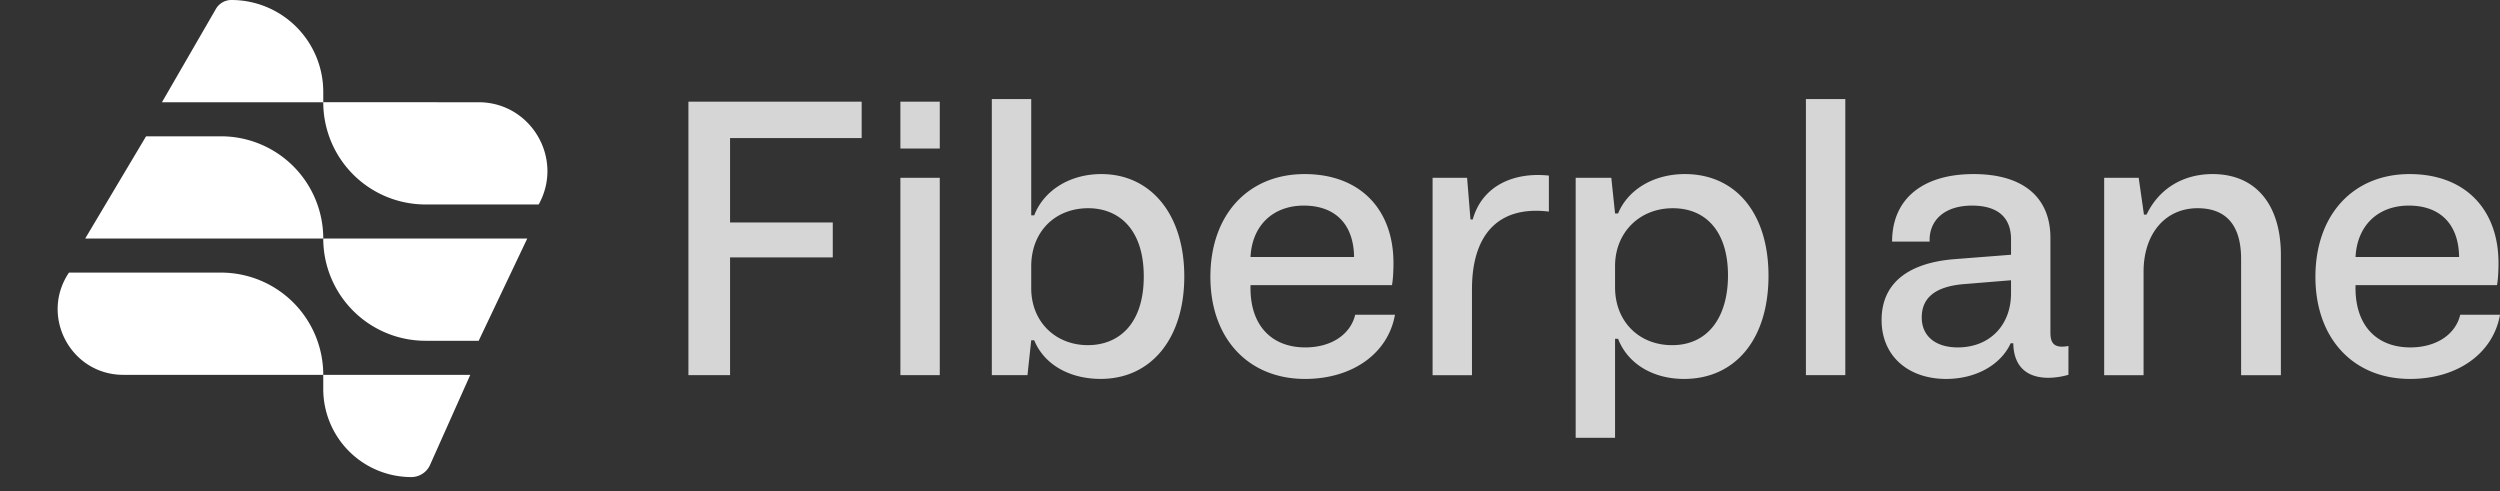
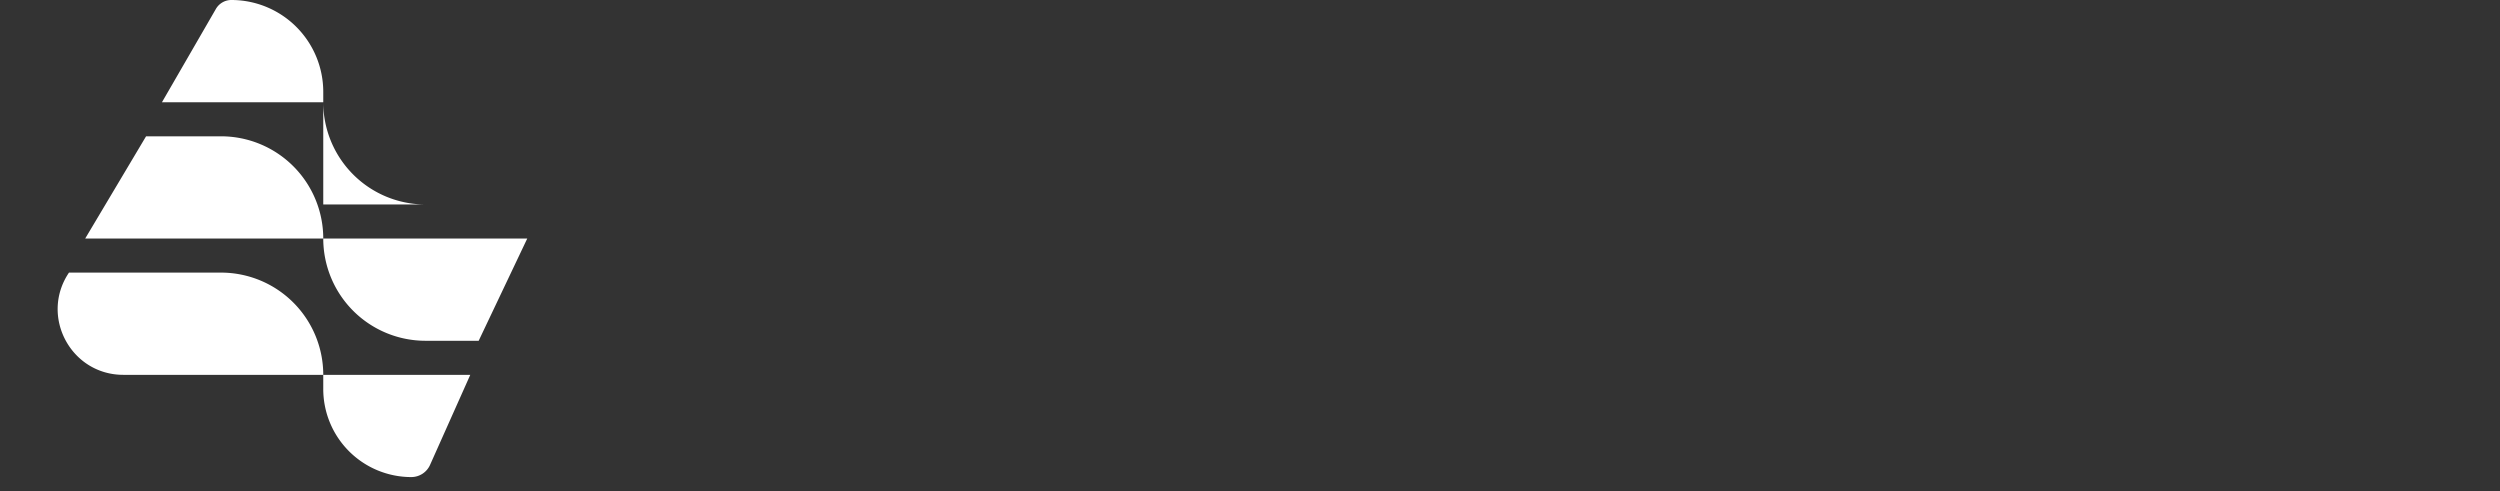
<svg xmlns="http://www.w3.org/2000/svg" width="168" height="33" fill="none">
  <rect width="100%" height="100%" fill="#333333" stroke="none" />
-   <path fill="#fff" d="M21.723 25.189v.951a5.918 5.918 0 0 0 5.918 5.919 1.38 1.38 0 0 0 1.258-.816l2.704-6.054h-9.88Zm0-18.319a6.87 6.87 0 0 0 6.87 6.87H36.2c1.71-3.084-.52-6.87-4.045-6.87H21.723Zm0 9.16a6.87 6.87 0 0 0-6.87-6.87H9.816l-4.091 6.87h15.998Zm0 0a6.87 6.87 0 0 0 6.87 6.87h3.574l3.264-6.87H21.723Zm0 9.159a6.87 6.87 0 0 0-6.87-6.87H4.635c-1.974 2.927.123 6.87 3.653 6.87h13.435Zm0-18.319v-.695A6.175 6.175 0 0 0 15.548 0a1.2 1.2 0 0 0-1.04.6l-3.624 6.27h10.839Z" />
-   <path fill="#fff" fill-opacity=".8" d="M161.949 25.464c-3.782 0-6.353-2.698-6.353-6.858 0-4.185 2.546-6.908 6.328-6.908 3.756 0 5.975 2.395 5.975 5.975 0 .48-.025 1.084-.101 1.488h-9.505c-.075 2.697 1.412 4.185 3.681 4.185 1.79 0 3.051-.908 3.353-2.194H168c-.454 2.572-2.824 4.312-6.051 4.312Zm-3.656-8.194h6.959c-.026-2.193-1.261-3.454-3.379-3.454-2.092 0-3.479 1.361-3.58 3.454ZM141.4 25.212V11.95h2.32l.353 2.471h.176c.832-1.74 2.446-2.723 4.437-2.723 2.975 0 4.589 2.143 4.589 5.42v8.094h-2.673v-7.816c0-2.32-1.058-3.404-2.924-3.404-2.193 0-3.63 1.74-3.63 4.261v6.959H141.4Zm-14.957-3.707c0-2.571 1.916-3.832 4.816-4.084l3.882-.302v-1.034c0-1.614-1.059-2.269-2.622-2.269-1.84 0-2.899.983-2.849 2.42h-2.521c0-2.899 2.093-4.538 5.471-4.538 3.429 0 5.168 1.639 5.168 4.286v6.328c0 .504.076.983.782.983.151 0 .353-.025.429-.05v1.941a5.062 5.062 0 0 1-1.337.202c-1.487 0-2.344-.782-2.369-2.32h-.177c-.655 1.438-2.319 2.396-4.336 2.396-2.547 0-4.337-1.538-4.337-3.959Zm2.698-.176c0 1.286.958 2.017 2.42 2.017 2.168 0 3.58-1.513 3.58-3.63v-.883l-3.076.252c-2.092.151-2.924.983-2.924 2.244Zm-7.784 3.882V6.656h2.648V25.21h-2.648Zm-15.472 4.211V11.95h2.395l.252 2.395h.202c.655-1.588 2.369-2.647 4.487-2.647 3.454 0 5.622 2.673 5.622 6.832 0 4.312-2.269 6.934-5.672 6.934-2.143 0-3.807-1.06-4.437-2.698h-.202v6.656h-2.647Zm2.647-11.547v1.437c0 2.294 1.613 3.883 3.832 3.883 2.42 0 3.757-1.891 3.757-4.69 0-2.95-1.488-4.512-3.707-4.512-2.269 0-3.882 1.663-3.882 3.882ZM96.27 25.212V11.95h2.319l.227 2.799h.151c.63-2.244 2.723-3.202 5.118-2.95v2.42c-3.277-.403-5.168 1.412-5.168 5.22v5.773h-2.648Zm-8.579.252c-3.782 0-6.353-2.698-6.353-6.858 0-4.185 2.546-6.908 6.328-6.908 3.756 0 5.975 2.395 5.975 5.975 0 .48-.025 1.084-.1 1.488h-9.505c-.076 2.697 1.411 4.185 3.68 4.185 1.79 0 3.05-.908 3.353-2.194h2.673c-.454 2.572-2.824 4.312-6.05 4.312Zm-3.656-8.194h6.959c-.025-2.193-1.26-3.454-3.379-3.454-2.092 0-3.479 1.361-3.58 3.454ZM66.65 25.211V6.656h2.648v7.815h.201c.63-1.639 2.345-2.773 4.513-2.773 3.278 0 5.572 2.647 5.572 6.883 0 4.16-2.219 6.882-5.622 6.882-2.043 0-3.782-.932-4.463-2.596h-.201l-.252 2.344H66.65Zm2.648-5.849c0 2.295 1.663 3.832 3.806 3.832 2.068 0 3.757-1.412 3.757-4.613 0-3.278-1.765-4.589-3.731-4.589-2.244 0-3.832 1.589-3.832 3.908v1.462Zm-8.792-9.379V6.832h2.647v3.151h-2.647Zm0 15.228V11.95h2.647v13.26h-2.647Zm-14.244 0V6.832h11.642v2.446H49.06v5.672h6.902v2.345H49.06v7.916h-2.798Z" />
+   <path fill="#fff" d="M21.723 25.189v.951a5.918 5.918 0 0 0 5.918 5.919 1.38 1.38 0 0 0 1.258-.816l2.704-6.054h-9.88Zm0-18.319a6.87 6.87 0 0 0 6.87 6.87H36.2H21.723Zm0 9.16a6.87 6.87 0 0 0-6.87-6.87H9.816l-4.091 6.87h15.998Zm0 0a6.87 6.87 0 0 0 6.87 6.87h3.574l3.264-6.87H21.723Zm0 9.159a6.87 6.87 0 0 0-6.87-6.87H4.635c-1.974 2.927.123 6.87 3.653 6.87h13.435Zm0-18.319v-.695A6.175 6.175 0 0 0 15.548 0a1.2 1.2 0 0 0-1.04.6l-3.624 6.27h10.839Z" />
</svg>